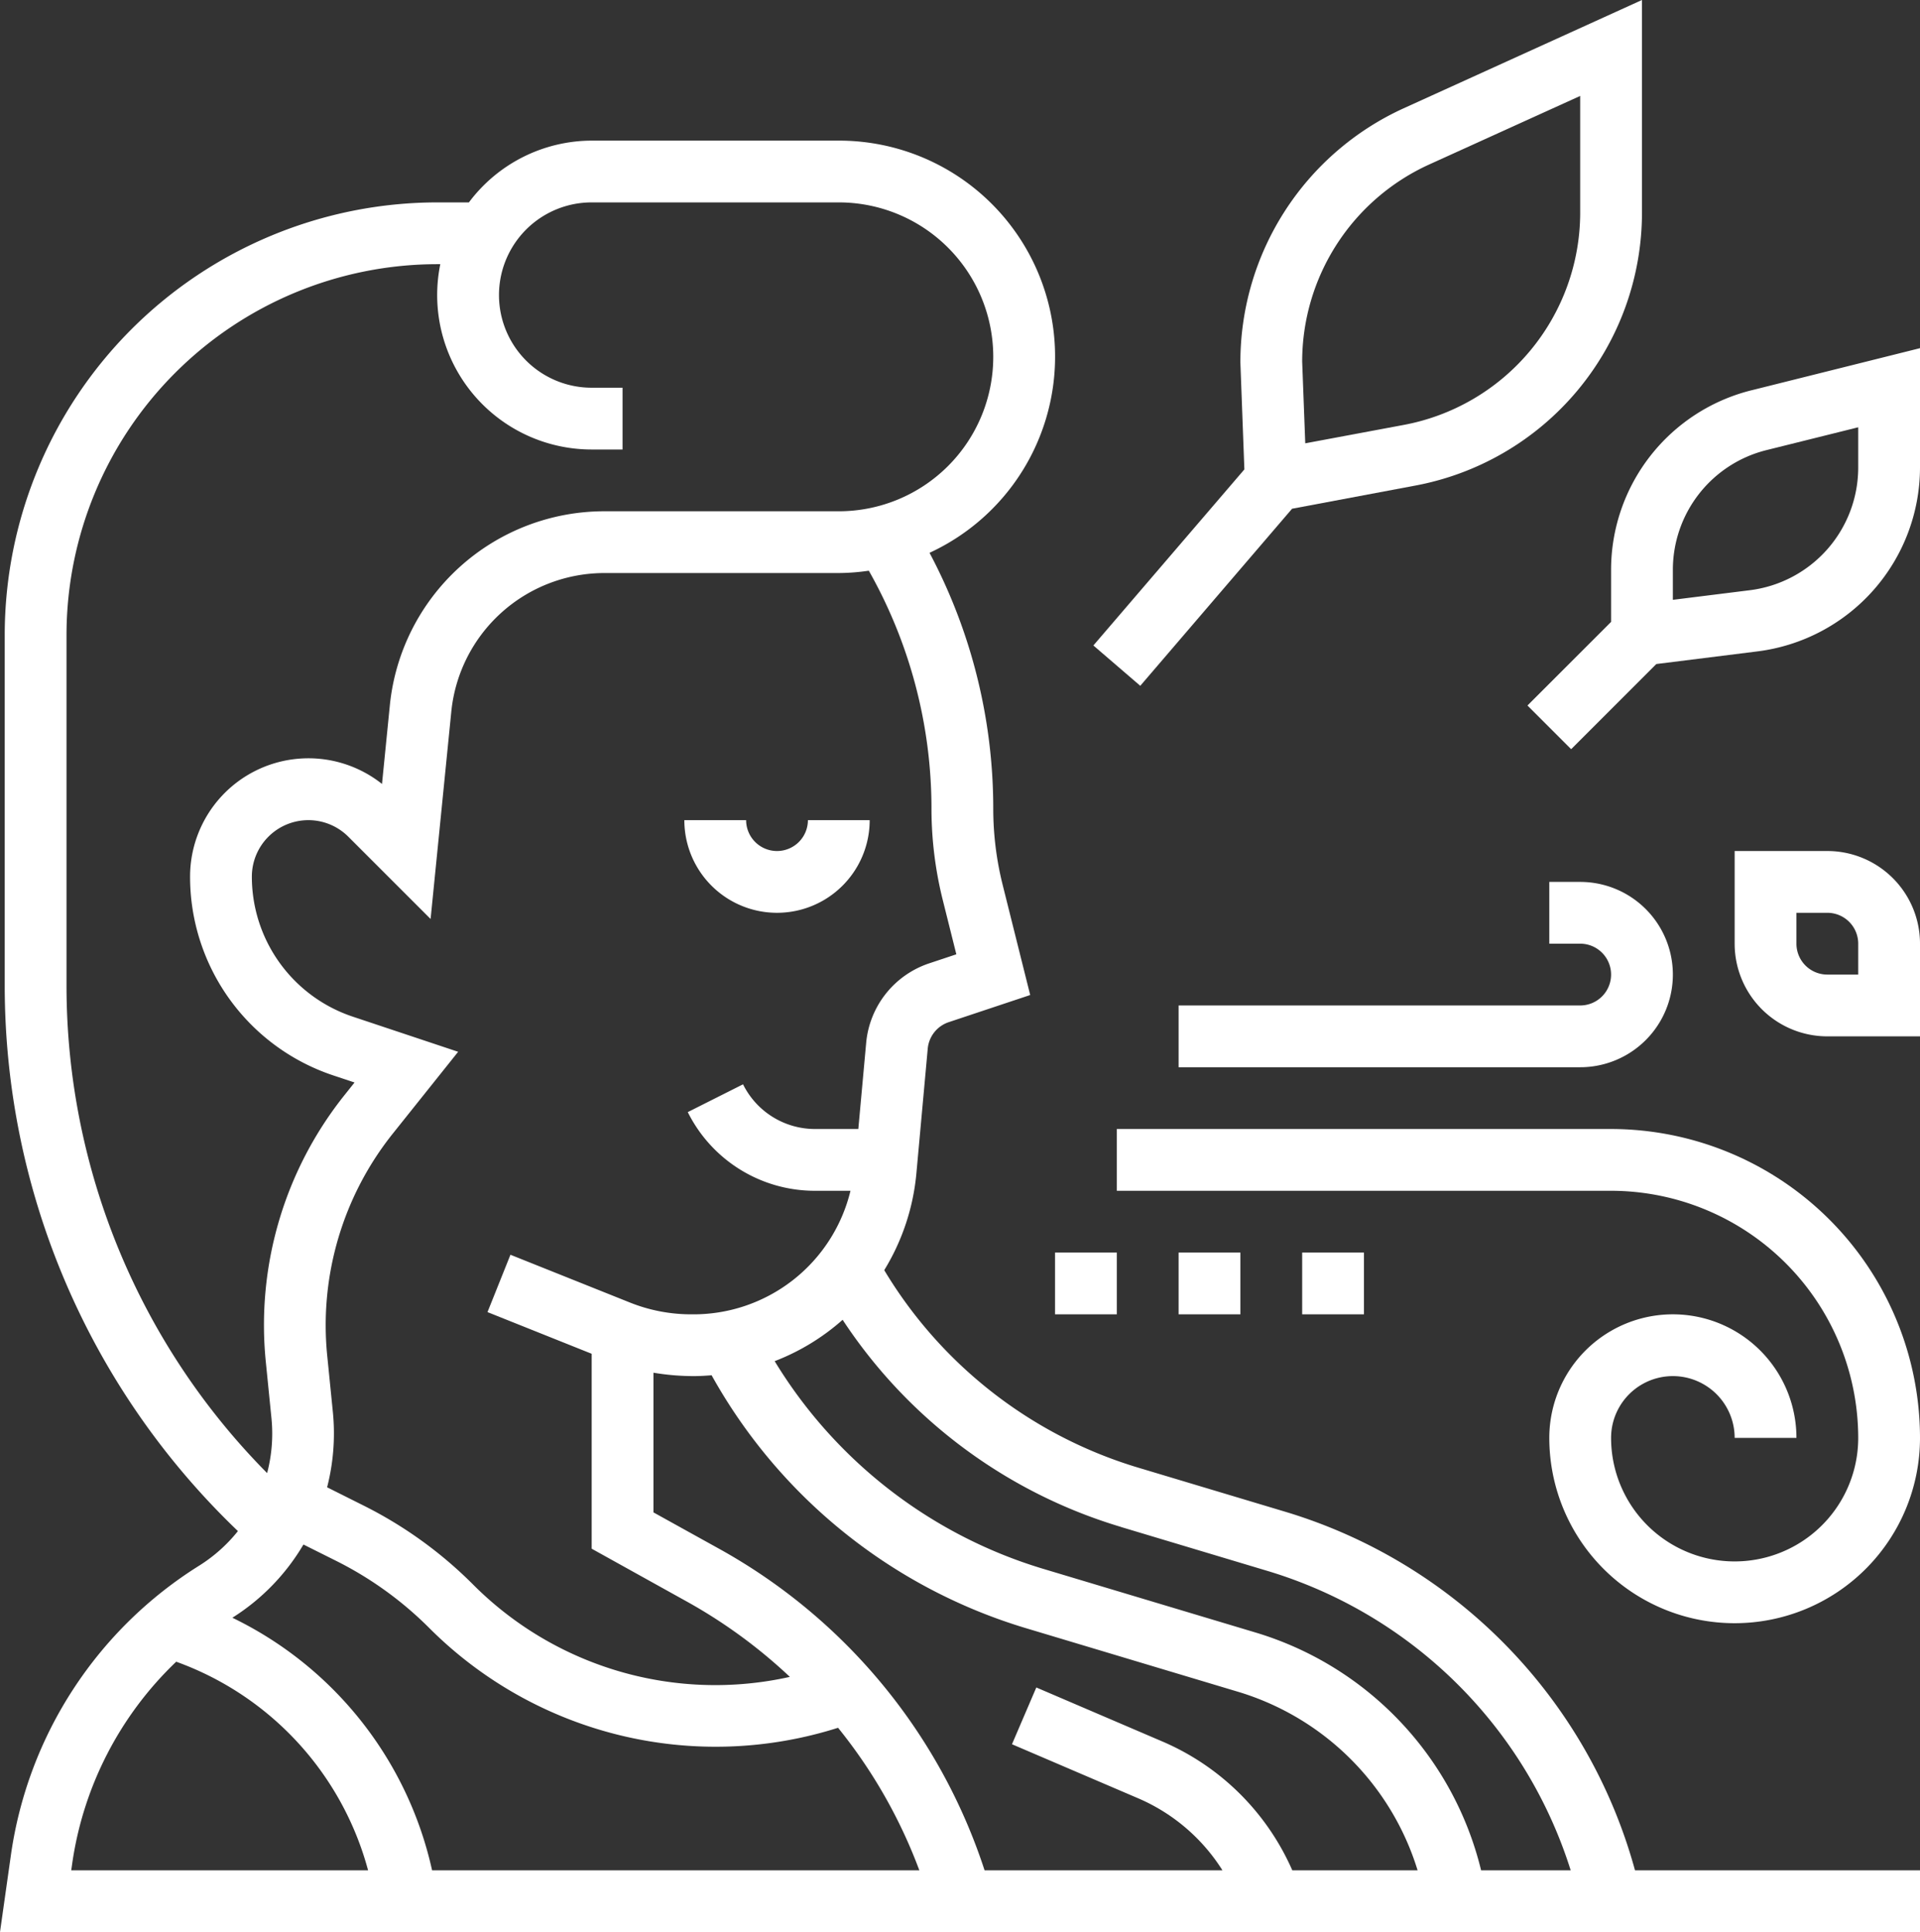
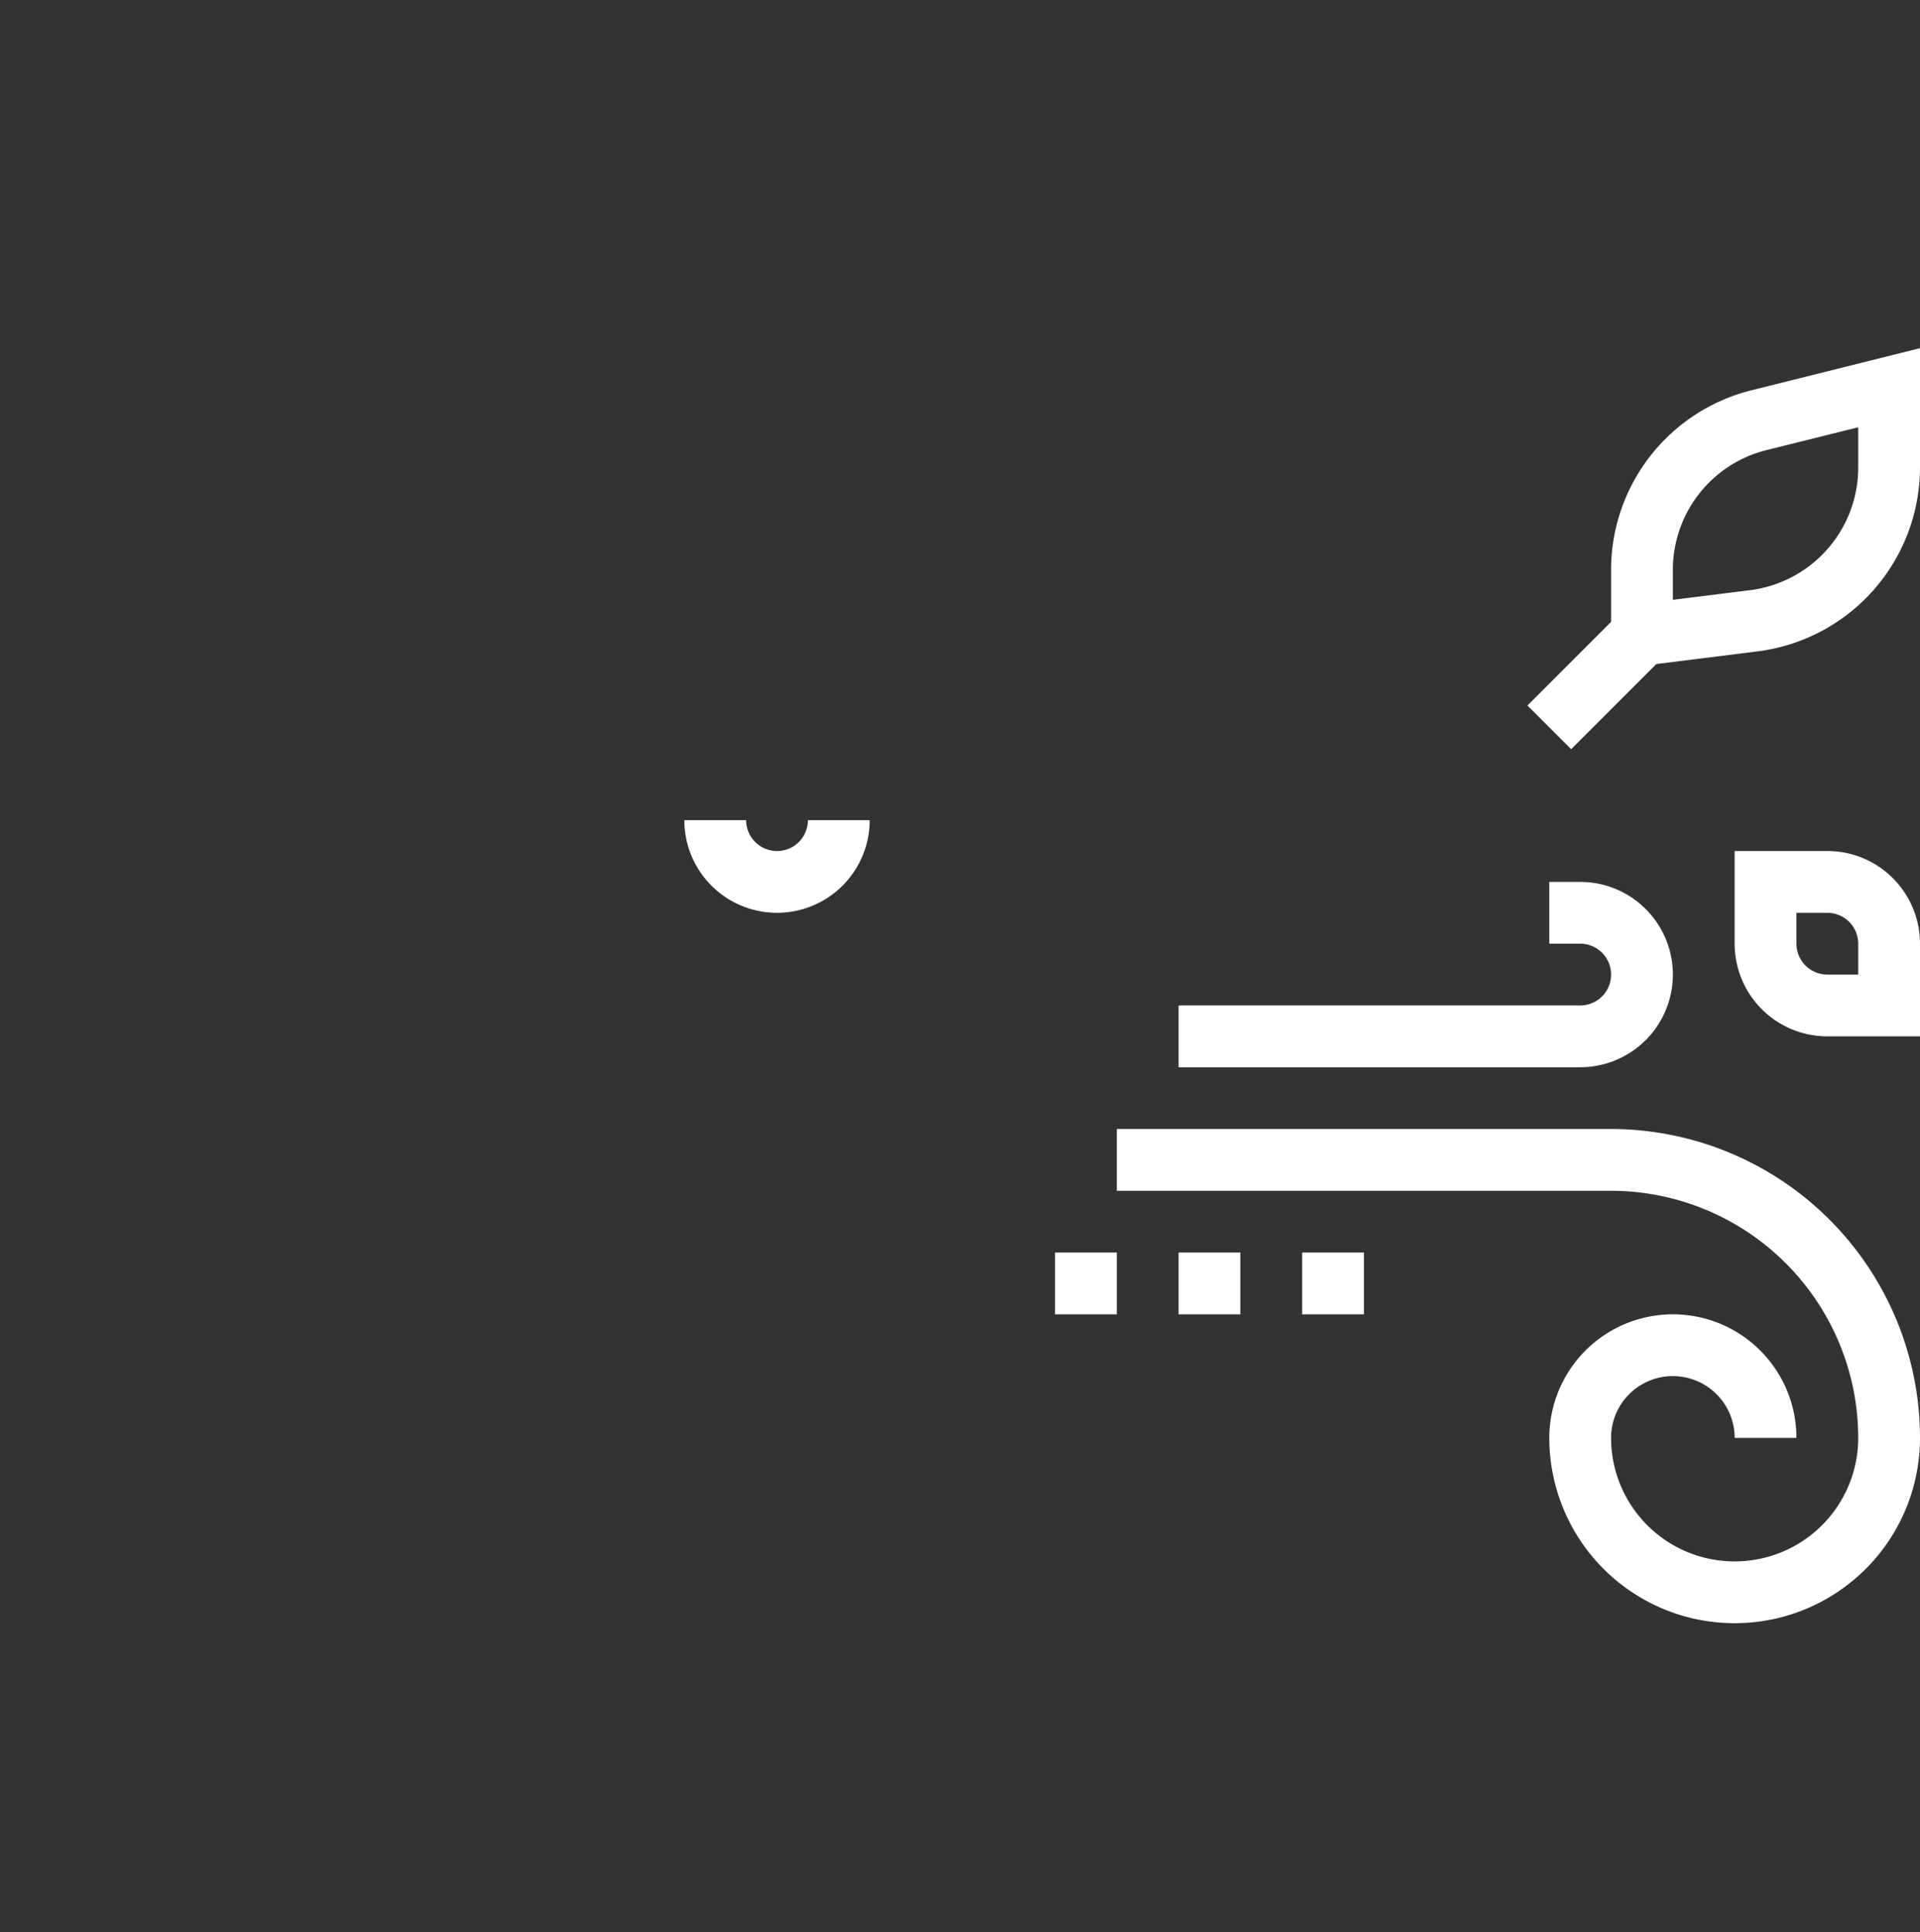
<svg xmlns="http://www.w3.org/2000/svg" width="62.153" height="62.553" viewBox="0 0 62.153 62.553">
  <rect x="0" y="0" width="62.153" height="62.553" fill="#333333" stroke="none" />
  <g transform="translate(-0.847 -0.447)">
    <path d="M26,28a1,1,0,0,1-1-1H23a3,3,0,0,0,6,0H27A1,1,0,0,1,26,28Z" fill="#fff" />
-     <path d="M42.457,49.393,37.713,47.97a14.425,14.425,0,0,1-8.242-6.4,7.264,7.264,0,0,0,1.042-3.148l.366-4.023a1,1,0,0,1,.679-.858l2.638-.879-.891-3.565A10.169,10.169,0,0,1,33,26.61a17.651,17.651,0,0,0-2.063-8.265A6.994,6.994,0,0,0,28,5H20a4.977,4.977,0,0,0-3.974,2H15A14.015,14.015,0,0,0,1,21V32.37A24.441,24.441,0,0,0,8.549,50.018a5.024,5.024,0,0,1-1.24,1.11A13.246,13.246,0,0,0,1.2,60.508L.847,63H63V61H53.774A16.734,16.734,0,0,0,42.457,49.393Zm-5.319.493,4.744,1.423A14.737,14.737,0,0,1,51.692,61h-2.9a10.67,10.67,0,0,0-7.326-7.706l-6.879-2.063a15.345,15.345,0,0,1-8.663-6.715,7.2,7.2,0,0,0,2.2-1.339,16.4,16.4,0,0,0,9.02,6.709Zm1.349,6.949-4.093-1.754-.788,1.838L37.7,58.673A6.039,6.039,0,0,1,40.419,61h-7.7a18.43,18.43,0,0,0-8.594-10.41L22,49.412V44.89a7.906,7.906,0,0,0,1.3.11c.2,0,.39-.012.583-.027a17.353,17.353,0,0,0,10.128,8.174l6.879,2.063A8.7,8.7,0,0,1,46.736,61H42.68a8.052,8.052,0,0,0-4.193-4.165ZM31,26.61a12.24,12.24,0,0,0,.363,2.966l.442,1.768-.88.293a3,3,0,0,0-2.039,2.575L28.632,37h-1.4A2.6,2.6,0,0,1,24.9,35.553l-1.789.9A4.593,4.593,0,0,0,27.236,39h1.142a5.228,5.228,0,0,1-5.146,4,5.325,5.325,0,0,1-1.991-.381l-3.87-1.548-.743,1.857L20,44.277v6.311l3.15,1.75a16.677,16.677,0,0,1,3.266,2.4,11.068,11.068,0,0,1-10.265-3,13.583,13.583,0,0,0-3.529-2.544L11.436,48.6a7.018,7.018,0,0,0,.189-2.409l-.183-1.827a9.944,9.944,0,0,1,2.142-7.242L15.678,34.5l-3.4-1.134A4.778,4.778,0,0,1,9,28.829a1.829,1.829,0,0,1,3.122-1.293L14.786,30.2l.669-6.7A4.984,4.984,0,0,1,20.43,19H28a6.915,6.915,0,0,0,.972-.076A15.642,15.642,0,0,1,31,26.61ZM3,32.37V21A12.013,12.013,0,0,1,15,9h.1A5,5,0,0,0,20,15h1V13H20a3,3,0,0,1,0-6h8a5,5,0,0,1,0,10H20.43a6.979,6.979,0,0,0-6.965,6.3l-.252,2.528a3.831,3.831,0,0,0-6.213,3,6.778,6.778,0,0,0,4.642,6.439l.682.227-.3.377a11.93,11.93,0,0,0-2.57,8.69l.183,1.827a5.022,5.022,0,0,1-.143,1.752A22.433,22.433,0,0,1,3,32.37Zm7.672,18.084,1.055.527a11.578,11.578,0,0,1,3.01,2.169,13.1,13.1,0,0,0,13.239,3.236A16.469,16.469,0,0,1,30.607,61H14.834a11.95,11.95,0,0,0-6.465-8.177,6.986,6.986,0,0,0,2.3-2.369ZM3.183,60.791a11.244,11.244,0,0,1,3.368-6.544A9.912,9.912,0,0,1,12.762,61H3.153Z" fill="#fff" />
    <path d="M53,37H37v2H53a8.009,8.009,0,0,1,8,8,4,4,0,0,1-8,0,2,2,0,0,1,4,0h2a4,4,0,0,0-8,0,6,6,0,0,0,12,0A10.011,10.011,0,0,0,53,37Z" fill="#fff" />
    <path d="M52,33H39v2H52a3,3,0,0,0,0-6H51v2h1a1,1,0,0,1,0,2Z" fill="#fff" />
    <path d="M35,41h2v2H35Z" fill="#fff" />
    <path d="M39,41h2v2H39Z" fill="#fff" />
    <path d="M43,41h2v2H43Z" fill="#fff" />
-     <path d="M37.759,22.651l4.914-5.733,3.937-.74A8.995,8.995,0,0,0,54,7.323V.447L46.275,3.958A9.033,9.033,0,0,0,41,12.188l.129,3.457-4.888,5.7ZM47.1,5.778,52,3.553V7.324a7,7,0,0,1-5.753,6.888L43.1,14.8,43,12.151a7.017,7.017,0,0,1,4.1-6.373Z" fill="#fff" />
    <path d="M57.544,13.083A5.992,5.992,0,0,0,53,18.9v1.682l-2.707,2.707,1.414,1.414,2.757-2.757,3.28-.41A6.01,6.01,0,0,0,63,15.586V11.719ZM61,15.586a4.005,4.005,0,0,1-3.5,3.969l-2.5.312V18.9a3.994,3.994,0,0,1,3.03-3.88L61,14.281Z" fill="#fff" />
    <path d="M60,28H57v3a3,3,0,0,0,3,3h3V31A3,3,0,0,0,60,28Zm1,4H60a1,1,0,0,1-1-1V30h1a1,1,0,0,1,1,1Z" fill="#fff" />
  </g>
</svg>